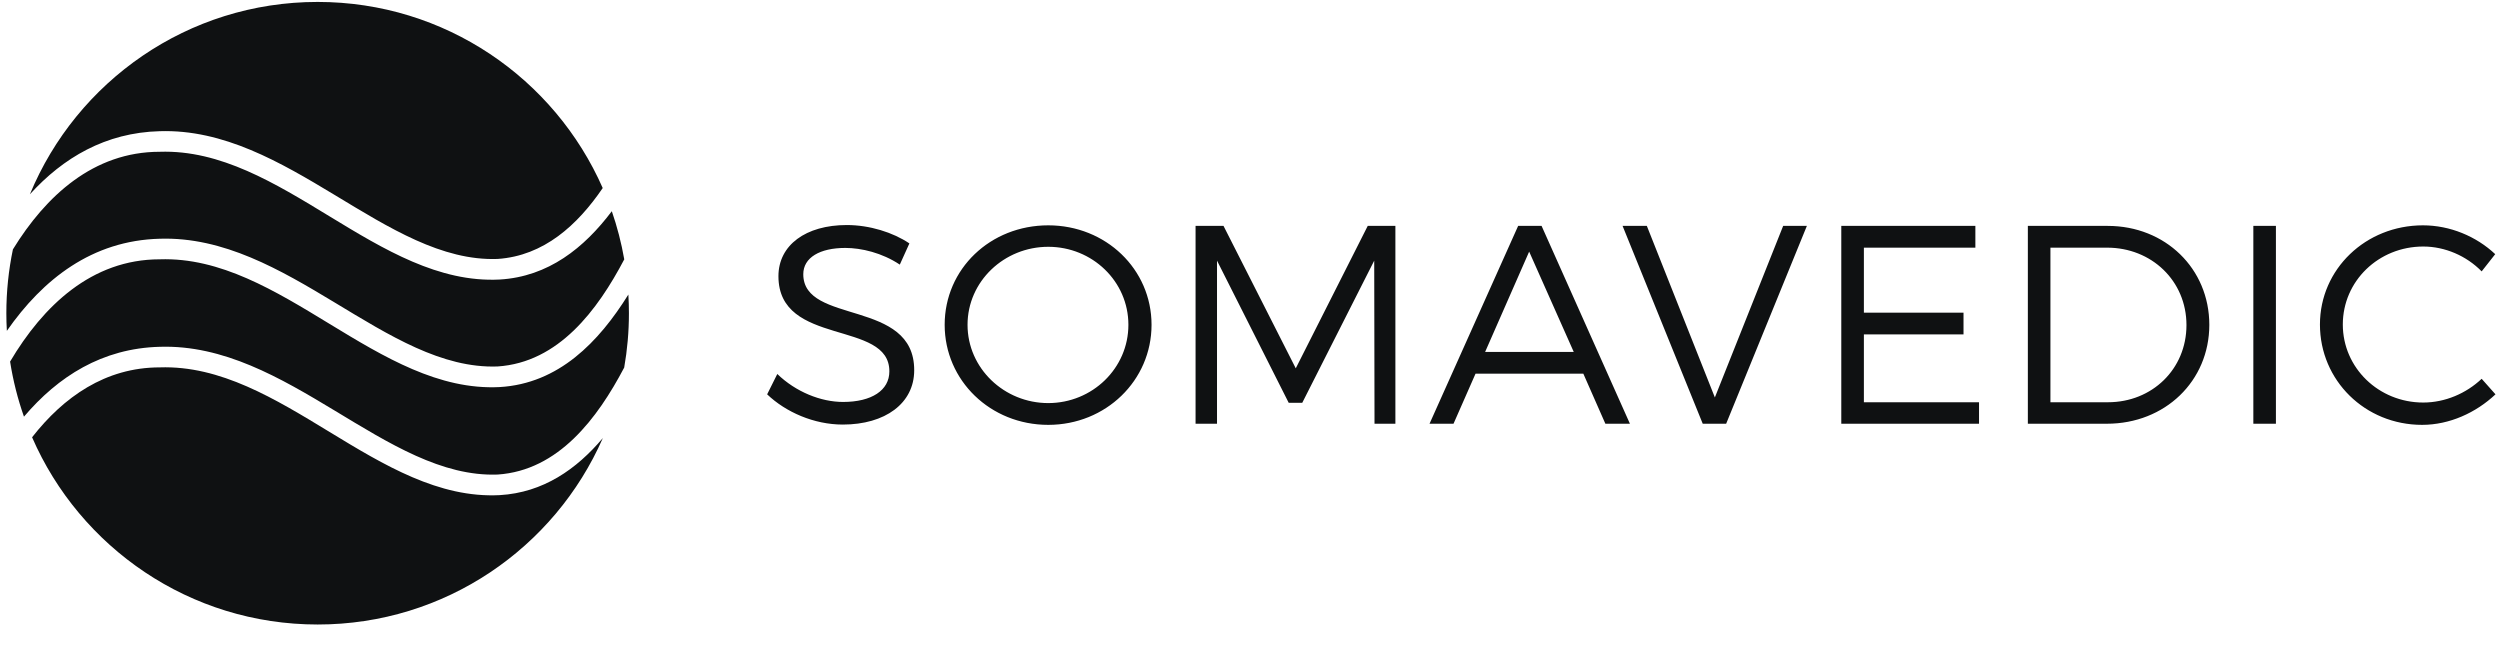
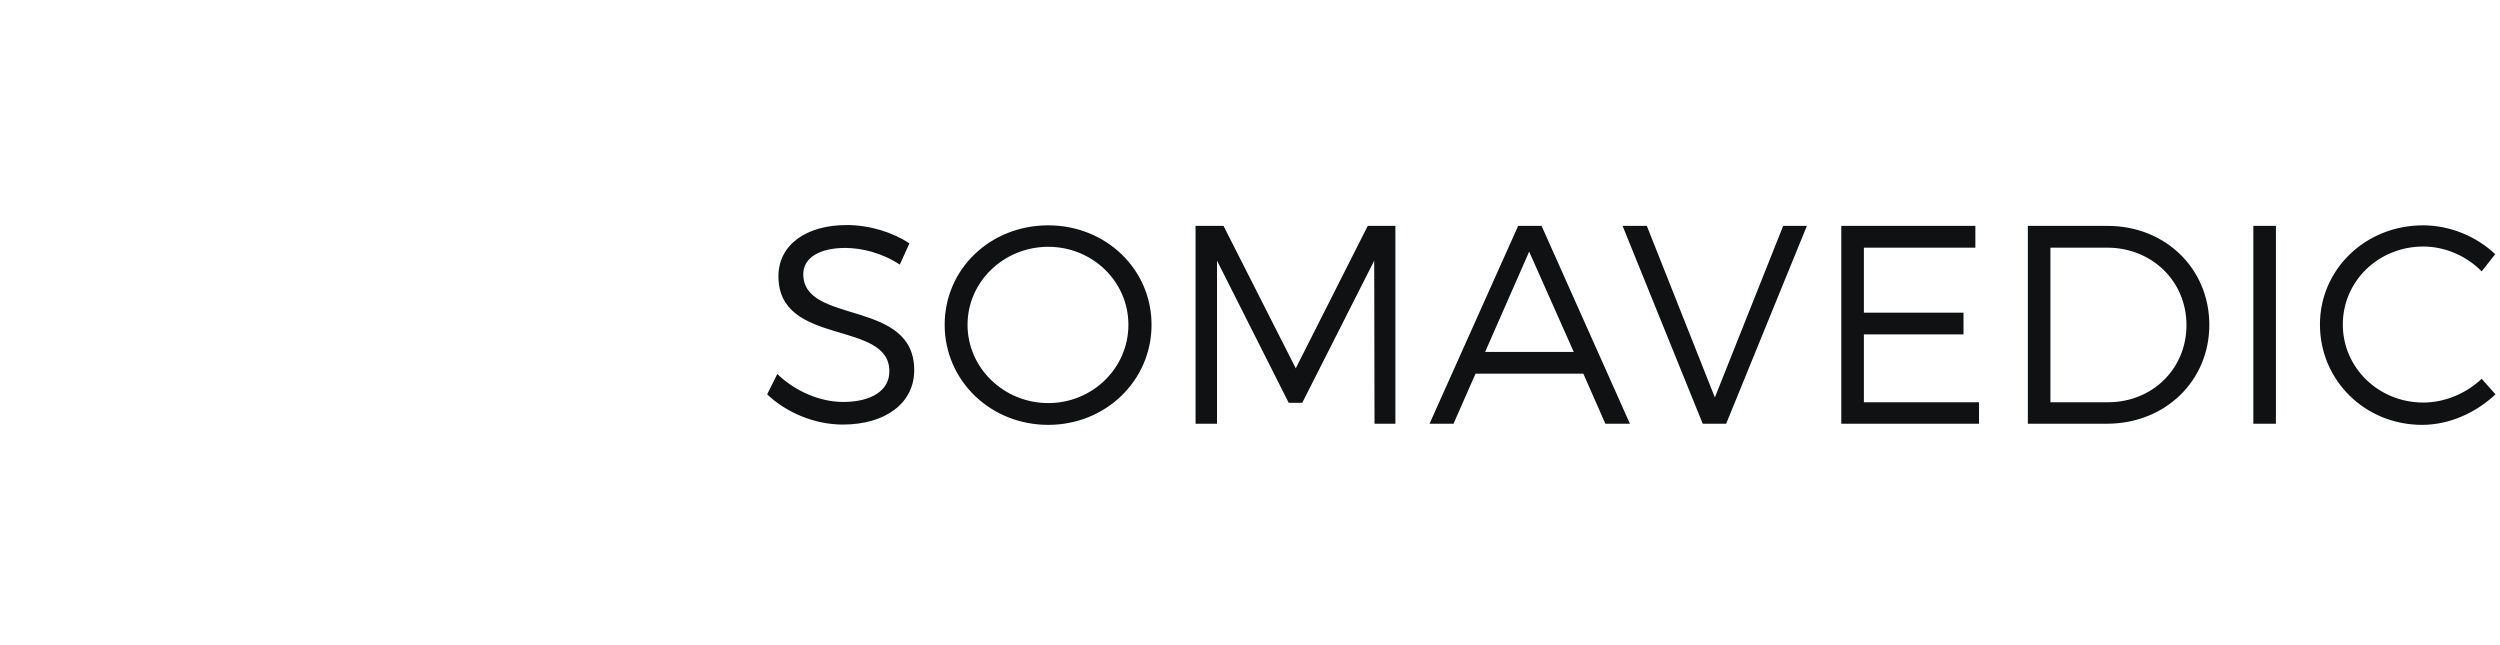
<svg xmlns="http://www.w3.org/2000/svg" width="128" height="33" viewBox="0 0 128 33" fill="none">
  <path d="M43.353 11.522C41.258 11.522 39.856 12.55 39.856 14.141C39.856 17.773 45.55 16.355 45.535 19.018C45.535 19.987 44.625 20.58 43.165 20.58C42.024 20.58 40.738 20.06 39.798 19.148L39.278 20.19C40.232 21.101 41.677 21.738 43.151 21.738C45.318 21.738 46.807 20.653 46.807 18.96C46.821 15.284 41.128 16.645 41.128 14.04C41.128 13.186 41.98 12.694 43.281 12.694C44.09 12.694 45.16 12.94 46.07 13.548L46.561 12.463C45.723 11.898 44.524 11.522 43.353 11.522ZM53.67 11.537C50.708 11.537 48.367 13.765 48.367 16.63C48.367 19.481 50.708 21.753 53.67 21.753C56.618 21.753 58.959 19.481 58.959 16.63C58.959 13.78 56.618 11.537 53.67 11.537ZM53.67 12.636C55.925 12.636 57.774 14.402 57.774 16.63C57.774 18.858 55.925 20.638 53.67 20.638C51.416 20.638 49.538 18.858 49.538 16.63C49.538 14.402 51.416 12.636 53.67 12.636ZM71.444 21.695V11.566H70.028L66.343 18.858L62.644 11.566H61.213V21.695H62.311V13.345L65.982 20.624H66.675L70.36 13.345L70.375 21.695H71.444ZM81.067 19.133L82.195 21.695H83.452L78.929 11.566H77.729L73.192 21.695H74.42L75.547 19.133H81.067ZM80.576 18.019H76.038L78.293 12.883L80.576 18.019ZM88.379 21.695L92.512 11.566H91.298L87.801 20.349L84.318 11.566H83.076L87.18 21.695H88.379ZM101.139 12.68V11.566H94.274V21.695H101.326V20.595H95.431V17.122H100.532V16.008H95.431V12.68H101.139ZM103.826 11.566V21.695H107.872C110.849 21.695 113.117 19.51 113.117 16.63C113.117 13.751 110.863 11.566 107.915 11.566H103.826ZM104.982 12.68H107.886C110.155 12.68 111.947 14.373 111.947 16.645C111.947 18.902 110.184 20.595 107.93 20.595H104.982V12.68ZM116.527 11.566H115.371V21.695H116.527V11.566ZM124.056 11.537C121.122 11.537 118.781 13.78 118.781 16.616C118.781 19.481 121.093 21.753 124.012 21.753C125.414 21.753 126.772 21.13 127.769 20.19L127.061 19.394C126.267 20.146 125.183 20.61 124.07 20.61C121.787 20.61 119.952 18.83 119.952 16.616C119.952 14.387 121.787 12.622 124.07 12.622C125.183 12.622 126.281 13.099 127.061 13.895L127.755 13.013C126.786 12.101 125.443 11.537 124.056 11.537Z" fill="#0F1112" />
-   <path d="M31.959 18.819C32.118 17.916 32.201 16.986 32.201 16.037C32.201 15.716 32.191 15.397 32.172 15.081C30.656 17.514 28.607 19.64 25.584 19.818C19.36 20.135 14.401 13.066 8.177 13.277C4.692 13.277 2.203 15.667 0.517 18.513C0.669 19.485 0.908 20.427 1.227 21.333C2.973 19.277 5.233 17.833 8.177 17.756C14.717 17.545 19.782 24.508 25.478 24.297C28.598 24.088 30.589 21.42 31.959 18.819ZM31.962 13.279C31.814 12.433 31.6 11.609 31.325 10.814C29.909 12.691 28.078 14.165 25.584 14.312C19.36 14.629 14.401 7.56 8.177 7.771C4.79 7.771 2.344 10.029 0.661 12.768C0.441 13.823 0.325 14.916 0.325 16.037C0.325 16.34 0.334 16.641 0.351 16.94C2.197 14.294 4.714 12.314 8.177 12.223C14.717 12.012 19.782 18.974 25.478 18.763C28.6 18.555 30.593 15.883 31.962 13.279ZM30.859 9.628C28.392 4.017 22.786 0.099 16.263 0.099C9.618 0.099 3.923 4.166 1.531 9.947C3.233 8.077 5.401 6.79 8.177 6.717C14.717 6.506 19.782 13.468 25.478 13.258C27.849 13.099 29.569 11.52 30.859 9.628ZM1.643 22.389C4.097 28.03 9.719 31.975 16.263 31.975C22.792 31.975 28.403 28.048 30.866 22.428C29.518 24.025 27.817 25.22 25.584 25.351C19.36 25.668 14.401 18.599 8.177 18.81C5.398 18.81 3.253 20.33 1.643 22.389Z" fill="#0F1112" />
</svg>